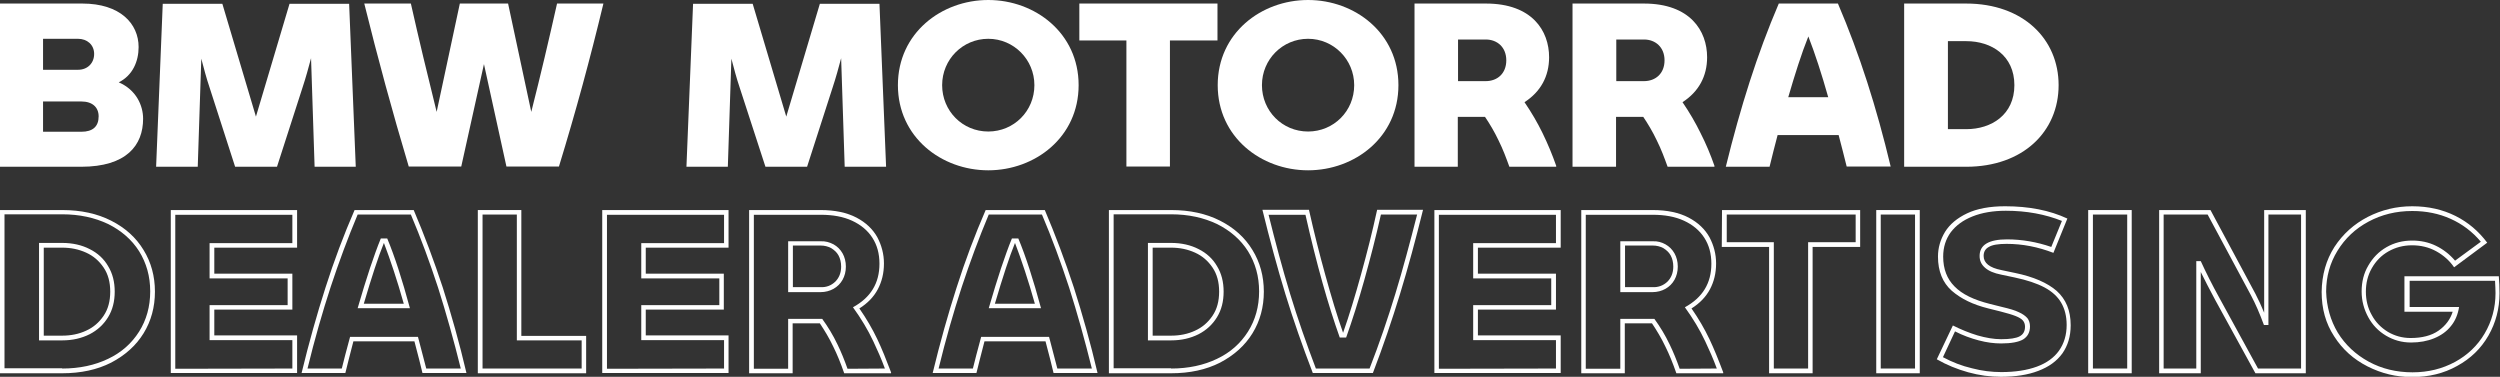
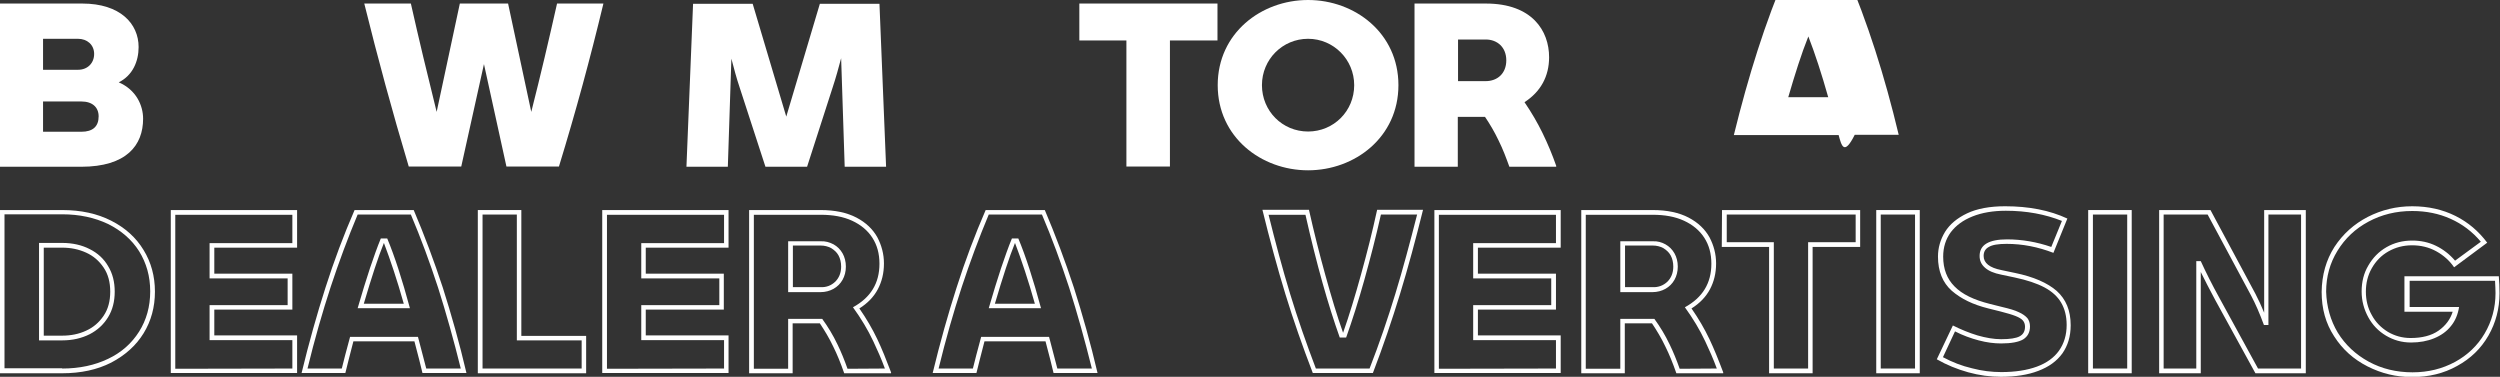
<svg xmlns="http://www.w3.org/2000/svg" version="1.1" id="Layer_1" x="0px" y="0px" viewBox="0 0 1056.9 159.3" style="enable-background:new 0 0 1056.9 159.3;" xml:space="preserve">
  <rect x="0" y="0" width="1056.9" height="159.3" fill="#333333" stroke="none" />
  <style type="text/css">
	.st0{fill:#FFFFFF;}
</style>
  <g>
    <path class="st0" d="M60.5,50.2c0,11.2-7,20.3-26.2,20.3H0v-69h34.8c16,0,23.8,8.5,23.8,18.4c0,6-2.5,12-8.4,14.9   C57.6,38,60.5,44.6,60.5,50.2z M18.2,16.4v13.1H33c4,0,6.8-2.8,6.8-6.7s-3-6.4-6.8-6.4H18.2z M41.7,49.2c0-3.8-2.6-6.3-7.3-6.3   H18.2v12.8h16.2C39.2,55.7,41.7,53.5,41.7,49.2z" />
-     <path class="st0" d="M133,70.5l-1.5-45.9c-1.1,4.1-2.2,8.2-3.6,12.4l-10.8,33.5H99.4L88.6,37c-1.4-4.1-2.4-8.1-3.5-12.2l-1.5,45.7   H66l2.8-68.9H94l14.2,47.7l14.2-47.7h25.2l2.8,68.9H133z" />
    <path class="st0" d="M255.1,1.5c-5.6,23.3-11.6,45.4-18.8,68.9h-22.2l-9.5-43.3L195,70.4h-22.2c-7-23.4-13-45.5-18.8-68.9h19.7   c3.3,14.7,7.1,30.5,10.9,45.8l9.8-45.8h20.4l9.8,45.8c3.9-15.3,7.6-31.1,10.9-45.8H255.1z" />
    <path class="st0" d="M357.1,70.5l-1.5-45.9c-1.1,4.1-2.2,8.2-3.6,12.4l-10.8,33.5h-17.6L312.7,37c-1.4-4.1-2.4-8.1-3.5-12.2   l-1.5,45.7h-17.5L293,1.6h25.2l14.2,47.7l14.2-47.7h25.2l2.8,68.9H357.1z" />
-     <path class="st0" d="M379.6,36c0-22,18.4-36,38.2-36S456,14,456,36s-18.4,36-38.2,36S379.6,58,379.6,36z M437.3,36   c0-10.8-8.7-19.6-19.5-19.6s-19.5,8.7-19.5,19.6s8.6,19.6,19.5,19.6C428.6,55.6,437.3,47,437.3,36z" />
    <path class="st0" d="M514.6,17.1h-20v53.3h-18.4V17.1h-19.9V1.5h58.4v15.6H514.6z" />
    <path class="st0" d="M514.8,36c0-22,18.4-36,38.2-36s38.2,14,38.2,36S572.8,72,553,72S514.8,58,514.8,36z M572.5,36   c0-10.8-8.7-19.6-19.5-19.6s-19.5,8.7-19.5,19.6s8.6,19.6,19.5,19.6C563.8,55.6,572.5,47,572.5,36z" />
    <path class="st0" d="M657.9,70.1v0.4h-19.8c-1.3-3.6-2.7-7.4-4.6-11.2c-1.7-3.6-3.8-7.1-5.7-9.9h-11.5v21.1H598v-69h30.2   c19.5,0,26.7,11.5,26.7,22.7c0,8.1-3.6,14.6-10.4,19c3,4.4,5.5,8.7,7.6,13C654.3,60.7,656.3,65.5,657.9,70.1z M616.4,34.3h11.7   c4.9,0,8.7-3.2,8.7-8.8c0-5.5-3.8-8.8-8.7-8.8h-11.7V34.3z" />
-     <path class="st0" d="M724.8,70.1v0.4H705c-1.3-3.6-2.7-7.4-4.6-11.2c-1.7-3.6-3.8-7.1-5.7-9.9h-11.5v21.1h-18.4v-69H695   c19.5,0,26.7,11.5,26.7,22.7c0,8.1-3.6,14.6-10.4,19c3,4.4,5.5,8.7,7.6,13C721.2,60.7,723.2,65.5,724.8,70.1z M683.3,34.3H695   c4.9,0,8.7-3.2,8.7-8.8c0-5.5-3.8-8.8-8.7-8.8h-11.7V34.3z" />
-     <path class="st0" d="M777.3,57.1h-25.8c-1.2,4.5-2.3,8.9-3.4,13.4h-18.5c6.2-25.2,13.2-47.5,22.4-69h25   c9.2,21.5,16.3,43.8,22.3,68.9h-18.6C779.6,66,778.5,61.6,777.3,57.1z M772.9,41.1c-2.7-9.6-5.6-18.5-8.4-25.7   c-2.9,7.2-5.7,16.1-8.5,25.7H772.9z" />
-     <path class="st0" d="M870.3,36c0,19.5-14.9,34.5-39.1,34.5H805v-69h26.2C855.4,1.5,870.3,16.6,870.3,36z M851.6,36   c0-12.5-9.7-18.6-20.3-18.6h-7.8v37.2h7.8C841.9,54.6,851.6,48.5,851.6,36z" />
+     <path class="st0" d="M777.3,57.1h-25.8h-18.5c6.2-25.2,13.2-47.5,22.4-69h25   c9.2,21.5,16.3,43.8,22.3,68.9h-18.6C779.6,66,778.5,61.6,777.3,57.1z M772.9,41.1c-2.7-9.6-5.6-18.5-8.4-25.7   c-2.9,7.2-5.7,16.1-8.5,25.7H772.9z" />
  </g>
  <g>
    <path class="st0" d="M0,88.8h26.3c7.9,0,14.8,1.5,20.7,4.5s10.5,7.1,13.7,12.4c3.2,5.2,4.8,11.1,4.8,17.6s-1.6,12.4-4.8,17.6   c-3.2,5.2-7.8,9.3-13.7,12.4c-5.9,3-12.8,4.5-20.7,4.5H0V88.8z M26.3,155.8c7.3,0,13.8-1.4,19.4-4.1c5.7-2.7,10-6.6,13.1-11.5   s4.7-10.6,4.7-17c0-6.4-1.6-12-4.7-17c-3.1-4.9-7.5-8.7-13.1-11.5C40,92,33.6,90.6,26.3,90.6H1.9v65.1h24.4V155.8z M16.5,102.7h9.8   c4.4,0,8.3,0.9,11.6,2.6c3.4,1.7,6,4.1,7.8,7.2c1.9,3.1,2.8,6.7,2.8,10.8c0,4.1-0.9,7.7-2.8,10.8c-1.9,3.1-4.5,5.5-7.8,7.2   c-3.4,1.7-7.2,2.6-11.6,2.6h-9.8V102.7z M26.3,141.9c3.7,0,7.1-0.7,10.1-2.1c3.1-1.4,5.5-3.5,7.4-6.3s2.8-6.2,2.8-10.2   s-0.9-7.4-2.8-10.2c-1.9-2.8-4.3-4.9-7.4-6.3c-3.1-1.4-6.4-2.1-10.1-2.1h-7.8v37.2H26.3z" />
    <path class="st0" d="M72.2,88.8h53.4v15.9h-35v11h33v15.2h-33v10.9h35v15.9H72.2V88.8z M123.6,155.8v-12h-35V129h33v-11.3h-33   v-14.9h35v-12H74.1v65.1L123.6,155.8L123.6,155.8z" />
    <path class="st0" d="M137.6,121.6c3.6-11.3,7.7-22.2,12.3-32.8h25c4.5,10.6,8.6,21.5,12.3,32.8c3.6,11.3,7,23.3,10,36.1h-18.6   c-0.7-3-1.8-7.4-3.4-13.4h-25.8c-1.5,5.9-2.7,10.4-3.4,13.4h-18.5C130.6,144.9,134,132.8,137.6,121.6z M144.5,155.8   c0.8-3.2,1.9-7.6,3.5-13.4h28.7c1.5,5.7,2.7,10.2,3.5,13.4h14.6c-3-12.1-6.2-23.5-9.6-34.2c-3.5-10.7-7.3-21-11.5-30.9h-22.5   c-4.1,9.8-7.9,20-11.4,30.6c-3.5,10.7-6.8,22.2-9.8,34.5H144.5z M156.4,113.4c1.6-4.7,3.1-9,4.6-12.6h2.7   c3.1,7.4,6.3,17.3,9.6,29.5h-22.1C153.1,123.8,154.8,118.2,156.4,113.4z M170.7,128.4c-2.8-10-5.7-18.6-8.4-25.7   c-2.4,5.9-5.2,14.5-8.5,25.7H170.7z" />
    <path class="st0" d="M202,88.8h18.4V142h27.4v15.8H202V88.8z M245.9,155.8v-11.9h-27.4V90.7H204v65.1L245.9,155.8L245.9,155.8z" />
    <path class="st0" d="M254.6,88.8H308v15.9h-35v11h33v15.2h-33v10.9h35v15.9h-53.4V88.8z M306.1,155.8v-12h-35V129h33v-11.3h-33   v-14.9h35v-12h-49.5v65.1L306.1,155.8L306.1,155.8z" />
    <path class="st0" d="M376.7,157.4v0.4h-19.8c-1.5-4.3-3-8-4.6-11.2c-1.7-3.6-3.7-6.9-5.7-9.9h-11.5v21.1h-18.4v-69h30.2   c6.1,0,11.2,1.1,15.2,3.2s6.9,4.9,8.8,8.3c1.8,3.4,2.8,7.1,2.8,11.1c0,4.1-0.9,7.7-2.6,10.9s-4.3,5.9-7.8,8.1c3,4.3,5.5,8.6,7.6,13   C372.8,147.4,374.7,152.1,376.7,157.4z M374.1,155.8c-1.5-4.1-3.2-7.9-4.9-11.5c-2.3-4.9-5.2-9.7-8.6-14.4   c7.5-4.1,11.2-10.2,11.2-18.4c0-4.3-1-7.9-3-11s-4.9-5.5-8.6-7.2s-8.1-2.5-13.2-2.5h-28.3v65.1h14.5v-21.1h14.4   c2.4,3.3,4.6,6.9,6.5,10.9c1.5,3.1,2.9,6.5,4.2,10.2L374.1,155.8L374.1,155.8z M352.4,103.3c1.6,0.9,2.9,2.2,3.8,3.8   c0.9,1.6,1.4,3.5,1.4,5.6s-0.5,4-1.4,5.6s-2.2,2.9-3.8,3.8c-1.6,0.9-3.5,1.4-5.5,1.4h-13.7V102h13.7   C348.9,101.9,350.7,102.4,352.4,103.3z M353.1,119.1c1.6-1.6,2.5-3.7,2.5-6.4c0-1.8-0.4-3.4-1.1-4.7c-0.7-1.3-1.8-2.3-3.1-3.1   c-1.3-0.7-2.8-1.1-4.5-1.1h-11.7v17.6h11.7C349.4,121.5,351.4,120.7,353.1,119.1z" />
    <path class="st0" d="M404.4,121.6c3.6-11.3,7.7-22.2,12.3-32.8h25c4.5,10.6,8.6,21.5,12.3,32.8c3.6,11.3,7,23.3,10,36.1h-18.6   c-0.7-3-1.8-7.4-3.4-13.4h-25.8c-1.5,5.9-2.7,10.4-3.4,13.4h-18.5C397.4,144.9,400.8,132.8,404.4,121.6z M411.3,155.8   c0.8-3.2,1.9-7.6,3.5-13.4h28.7c1.5,5.7,2.7,10.2,3.5,13.4h14.6c-3-12.1-6.2-23.5-9.6-34.2c-3.5-10.7-7.3-21-11.5-30.9H418   c-4.1,9.8-7.9,20-11.4,30.6c-3.5,10.7-6.8,22.2-9.8,34.5H411.3z M423.2,113.4c1.6-4.7,3.1-9,4.6-12.6h2.7   c3.1,7.4,6.3,17.3,9.6,29.5H418C419.9,123.8,421.6,118.2,423.2,113.4z M437.5,128.4c-2.8-10-5.7-18.6-8.4-25.7   c-2.4,5.9-5.2,14.5-8.5,25.7H437.5z" />
-     <path class="st0" d="M468.8,88.8h26.3c7.9,0,14.8,1.5,20.7,4.5s10.5,7.1,13.7,12.4c3.2,5.2,4.8,11.1,4.8,17.6s-1.6,12.4-4.8,17.6   c-3.2,5.2-7.8,9.3-13.7,12.4c-5.9,3-12.8,4.5-20.7,4.5h-26.3V88.8z M495.1,155.8c7.3,0,13.8-1.4,19.4-4.1c5.7-2.7,10-6.6,13.1-11.5   s4.7-10.6,4.7-17c0-6.4-1.6-12-4.7-17c-3.1-4.9-7.5-8.7-13.1-11.5c-5.7-2.7-12.1-4.1-19.4-4.1h-24.3v65.1h24.3V155.8z M485.3,102.7   h9.8c4.4,0,8.3,0.9,11.6,2.6c3.4,1.7,6,4.1,7.8,7.2c1.9,3.1,2.8,6.7,2.8,10.8c0,4.1-0.9,7.7-2.8,10.8c-1.9,3.1-4.5,5.5-7.8,7.2   c-3.4,1.7-7.2,2.6-11.6,2.6h-9.8L485.3,102.7L485.3,102.7z M495.1,141.9c3.7,0,7.1-0.7,10.1-2.1c3.1-1.4,5.5-3.5,7.4-6.3   s2.8-6.2,2.8-10.2s-0.9-7.4-2.8-10.2c-1.9-2.8-4.3-4.9-7.4-6.3s-6.4-2.1-10.1-2.1h-7.8v37.2H495.1z" />
    <path class="st0" d="M553.4,88.8c2.1,9.4,4.4,18.5,6.9,27.5s4.9,17.1,7.5,24.4c2.6-7.4,5.1-15.6,7.6-24.7c2.5-9,4.8-18.1,6.8-27.3   h19.4c-3.1,12.5-6.3,24.4-9.7,35.5s-7.2,22.3-11.5,33.5H555c-4.3-11.2-8.2-22.3-11.6-33.4c-3.4-11.1-6.6-23-9.7-35.6h19.7V88.8z    M545.4,124.2c3.2,10.5,6.9,21.1,10.9,31.6H579c4.1-10.5,7.7-21.1,10.9-31.6s6.2-21.7,9.2-33.5h-15.3c-2.1,9.4-4.5,18.6-7,27.6   c-2.5,8.9-5.1,17.1-7.7,24.4h-2.7c-4.9-13.7-9.8-31-14.5-51.9h-15.6C539.2,102.5,542.2,113.7,545.4,124.2z" />
    <path class="st0" d="M606.4,88.8h53.4v15.9h-35v11h33v15.2h-33v10.9h35v15.9h-53.4V88.8z M657.8,155.8v-12h-35V129h33v-11.3h-33   v-14.9h35v-12h-49.5v65.1L657.8,155.8L657.8,155.8z" />
    <path class="st0" d="M728.5,157.4v0.4h-19.8c-1.5-4.3-3-8-4.6-11.2c-1.7-3.6-3.7-6.9-5.7-9.9h-11.5v21.1h-18.4v-69h30.2   c6.1,0,11.2,1.1,15.2,3.2s6.9,4.9,8.8,8.3c1.8,3.4,2.8,7.1,2.8,11.1c0,4.1-0.9,7.7-2.6,10.9s-4.3,5.9-7.8,8.1c3,4.3,5.5,8.6,7.6,13   C724.6,147.4,726.5,152.1,728.5,157.4z M725.8,155.8c-1.5-4.1-3.2-7.9-4.9-11.5c-2.3-4.9-5.2-9.7-8.6-14.4   c7.5-4.1,11.2-10.2,11.2-18.4c0-4.3-1-7.9-3-11s-4.9-5.5-8.6-7.2c-3.7-1.7-8.1-2.5-13.2-2.5h-28.3v65.1H685v-21.1h14.4   c2.4,3.3,4.6,6.9,6.5,10.9c1.5,3.1,2.9,6.5,4.2,10.2L725.8,155.8L725.8,155.8z M704.1,103.3c1.6,0.9,2.9,2.2,3.8,3.8   c0.9,1.6,1.4,3.5,1.4,5.6s-0.5,4-1.4,5.6s-2.2,2.9-3.8,3.8s-3.5,1.4-5.5,1.4H685V102h13.7C700.7,101.9,702.5,102.4,704.1,103.3z    M704.9,119.1c1.6-1.6,2.5-3.7,2.5-6.4c0-1.8-0.4-3.4-1.1-4.7c-0.7-1.3-1.8-2.3-3.1-3.1c-1.3-0.7-2.8-1.1-4.5-1.1H687v17.6h11.7   C701.1,121.5,703.2,120.7,704.9,119.1z" />
    <path class="st0" d="M728,88.8h58.4v15.6h-20.1v53.4h-18.4v-53.4h-20L728,88.8L728,88.8z M749.9,102.4v53.4h14.5v-53.4h20.1V90.7   H730v11.7C730,102.4,749.9,102.4,749.9,102.4z" />
    <path class="st0" d="M793.2,88.8h18.4v69h-18.4V88.8z M809.6,155.8V90.7h-14.5v65.1L809.6,155.8L809.6,155.8z" />
    <path class="st0" d="M836,141.8c3.5,1,6.9,1.6,10,1.6c3.7,0,6.3-0.4,7.8-1.2s2.3-2.1,2.3-4.1c0-1-0.3-1.9-0.9-2.6   c-0.6-0.7-1.6-1.3-3.1-1.9s-3.6-1.2-6.3-1.9l-5.2-1.3c-6.5-1.6-11.6-4.1-15.5-7.5c-3.8-3.4-5.8-8.2-5.8-14.4c0-3.7,1-7.2,3-10.5   c2-3.2,5.1-5.8,9.3-7.8s9.6-3,16.1-3c10,0,18.8,1.7,26.3,5.2l-5.9,14.5c-6.5-2.5-13-3.8-19.8-3.8c-3.5,0-6,0.4-7.5,1.3   c-1.5,0.8-2.2,2.1-2.2,3.8c0,3,2.5,5,7.6,6l5.7,1.2c7.8,1.6,13.7,4.2,17.6,7.6c3.9,3.5,5.9,8.3,5.9,14.5c0,4.7-1.2,8.6-3.5,11.9   c-2.4,3.3-5.7,5.7-10.2,7.4c-4.4,1.7-9.7,2.5-15.8,2.5c-4.5,0-9.1-0.6-13.8-1.9c-4.7-1.3-9.1-3.1-13.3-5.5l6.8-14.3   C829,139.3,832.4,140.7,836,141.8z M821.4,151c3.9,2.1,8,3.7,12.3,4.7c4.2,1.1,8.3,1.6,12.4,1.6c5.9,0,10.9-0.8,15-2.3   s7.3-3.8,9.4-6.8c2.1-3,3.2-6.6,3.2-10.8c0-3.7-0.8-6.8-2.3-9.4s-3.9-4.8-7.1-6.5c-3.2-1.7-7.4-3.1-12.6-4.2l-5.7-1.2   c-3-0.6-5.2-1.5-6.8-2.9s-2.3-3-2.3-5c0-4.7,3.9-7,11.6-7c6.3,0,12.6,1.1,18.7,3.2l4.5-11c-7-2.8-14.9-4.3-23.7-4.3   c-5.4,0-10.1,0.8-14.1,2.4s-7,3.8-9.2,6.7c-2.1,2.9-3.2,6.3-3.2,10.3c0,5.2,1.6,9.4,4.8,12.6c3.2,3.3,8.2,5.7,15,7.4l5.2,1.3   c3,0.7,5.4,1.4,7,2.2c1.6,0.7,2.8,1.6,3.6,2.5c0.7,0.9,1.1,2.1,1.1,3.5c0,2.5-1,4.3-2.9,5.5c-1.9,1.1-5,1.7-9.3,1.7   c-3,0-6.1-0.4-9.5-1.3c-3.4-0.9-6.7-2.1-10-3.8L821.4,151z" />
    <path class="st0" d="M882.8,88.8h18.4v69h-18.4V88.8z M899.3,155.8V90.7h-14.5v65.1L899.3,155.8L899.3,155.8z" />
    <path class="st0" d="M912.8,88.8h21.7l19,35.4c1.3,2.5,2.5,5.1,3.7,8V88.8h17.6v69h-21.3L936.6,127c-2.5-4.7-4.6-8.7-6.2-12v42.8   h-17.6V88.8z M928.5,155.8v-45.4h1.9c2.2,4.8,4.8,10,7.9,15.6l16.3,29.8h18.2V90.7H959v46.7h-1.9c-1.8-4.9-3.6-9-5.4-12.4   l-18.4-34.3h-18.6v65.1L928.5,155.8L928.5,155.8z" />
    <path class="st0" d="M986.9,104.4c3.6-5.5,8.3-9.7,14.1-12.7c5.9-3,12.1-4.5,18.8-4.5c6.8,0,12.9,1.4,18.3,4.1s9.8,6.5,13.4,11.3   l-14,10.4c-1.9-2.8-4.5-5.1-7.6-6.8c-3.1-1.7-6.5-2.5-10.2-2.5s-7,0.9-10,2.6s-5.3,4.1-7,7.1s-2.5,6.3-2.5,9.9s0.8,6.9,2.5,9.9   c1.6,3,3.9,5.3,6.8,7.1c2.9,1.7,6.1,2.6,9.6,2.6c4.8,0,8.8-1,11.8-3.1s5-4.8,6-8h-20.4v-15h39.9c0.2,2.1,0.3,4.5,0.3,7.2   c0,6.5-1.6,12.5-4.7,17.9s-7.5,9.7-13.2,12.8c-5.7,3.2-12,4.7-19.1,4.7c-6.7,0-12.9-1.5-18.8-4.5c-5.9-3-10.6-7.2-14.1-12.7   c-3.6-5.5-5.3-11.7-5.3-18.8C981.6,116.2,983.4,109.9,986.9,104.4z M988.3,140.6c3.2,5.2,7.6,9.3,13.1,12.3s11.7,4.5,18.5,4.5   c6.7,0,12.6-1.5,18-4.4c5.3-2.9,9.5-6.9,12.5-12s4.6-10.8,4.6-17.1c0-1.4-0.1-3.2-0.2-5.2h-36.1v11.1h20.9c-0.5,3.1-1.6,5.8-3.4,8   c-1.8,2.3-4.2,4-7.1,5.2s-6.2,1.8-9.8,1.8c-3.9,0-7.4-1-10.6-2.9c-3.2-1.9-5.7-4.5-7.5-7.8s-2.8-6.9-2.8-10.9s0.9-7.7,2.8-10.9   c1.9-3.3,4.4-5.9,7.7-7.8s6.9-2.8,10.9-2.8c3.6,0,6.9,0.7,10,2.2s5.8,3.6,8.1,6.3l10.9-8c-3.6-4.3-7.9-7.5-12.8-9.7   s-10.3-3.3-16.2-3.3c-6.8,0-12.9,1.5-18.5,4.5s-9.9,7.1-13.1,12.3s-4.8,11-4.8,17.3C983.6,129.6,985.2,135.4,988.3,140.6z" />
  </g>
</svg>